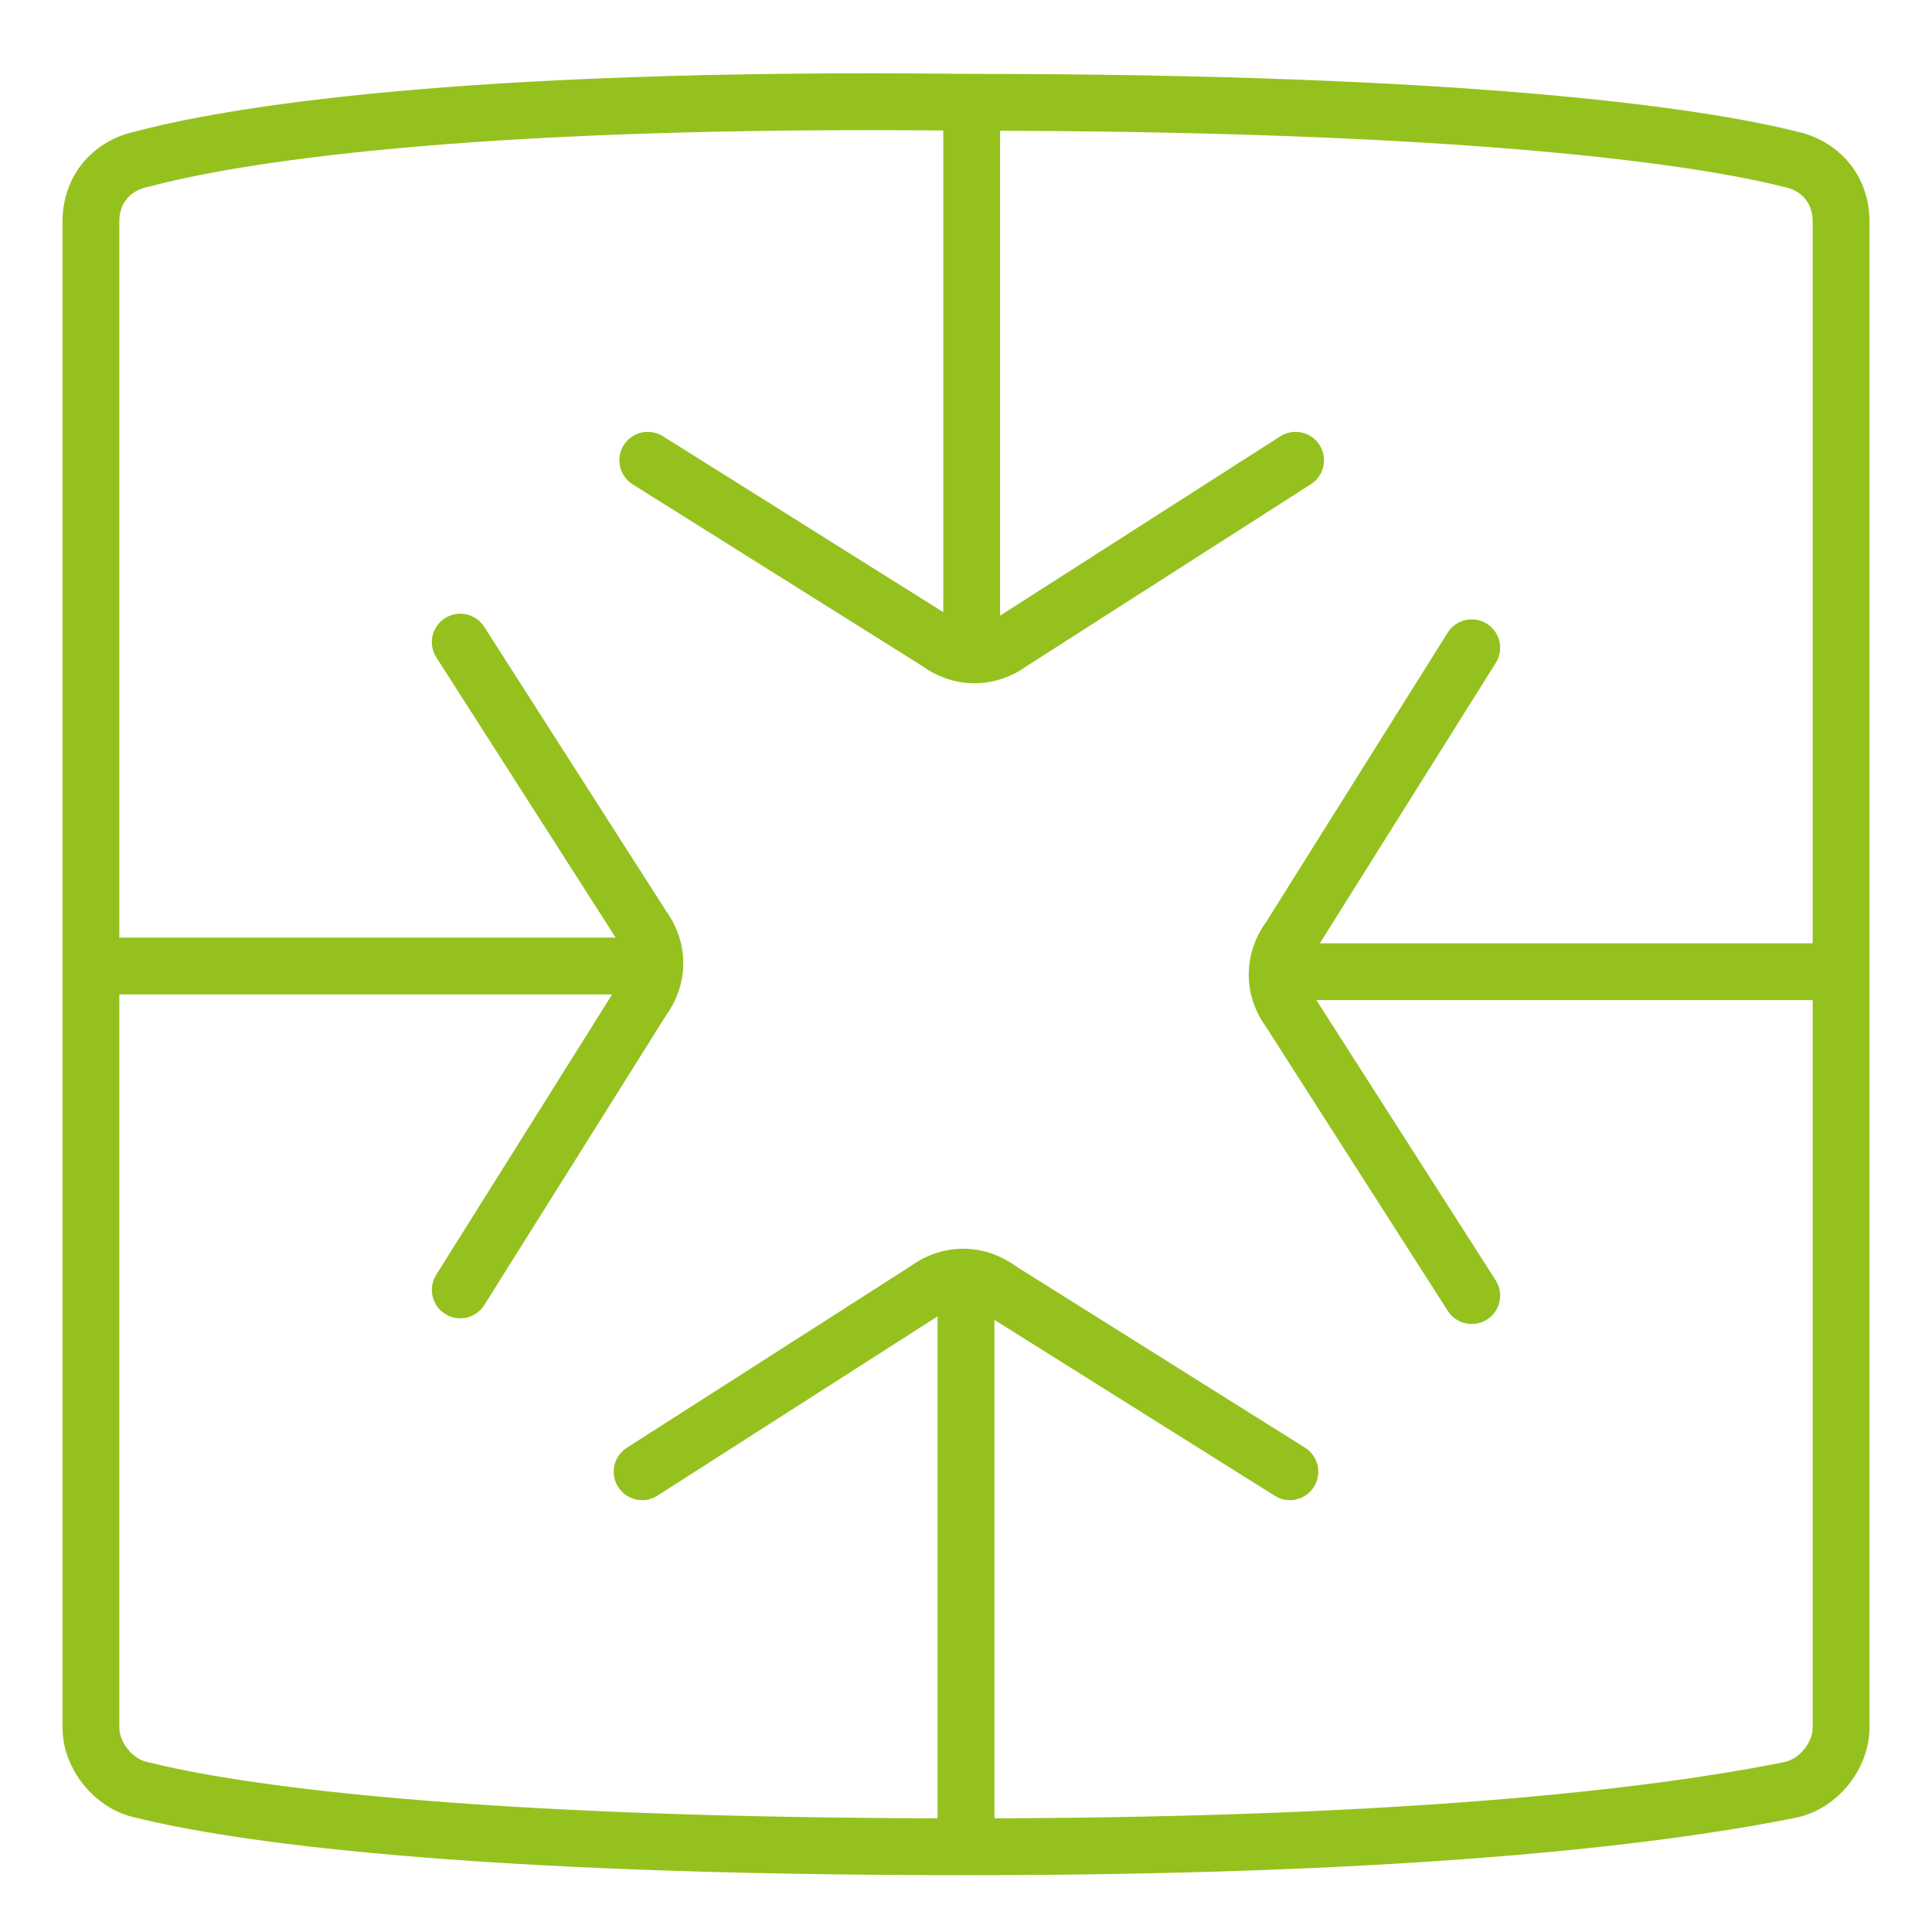
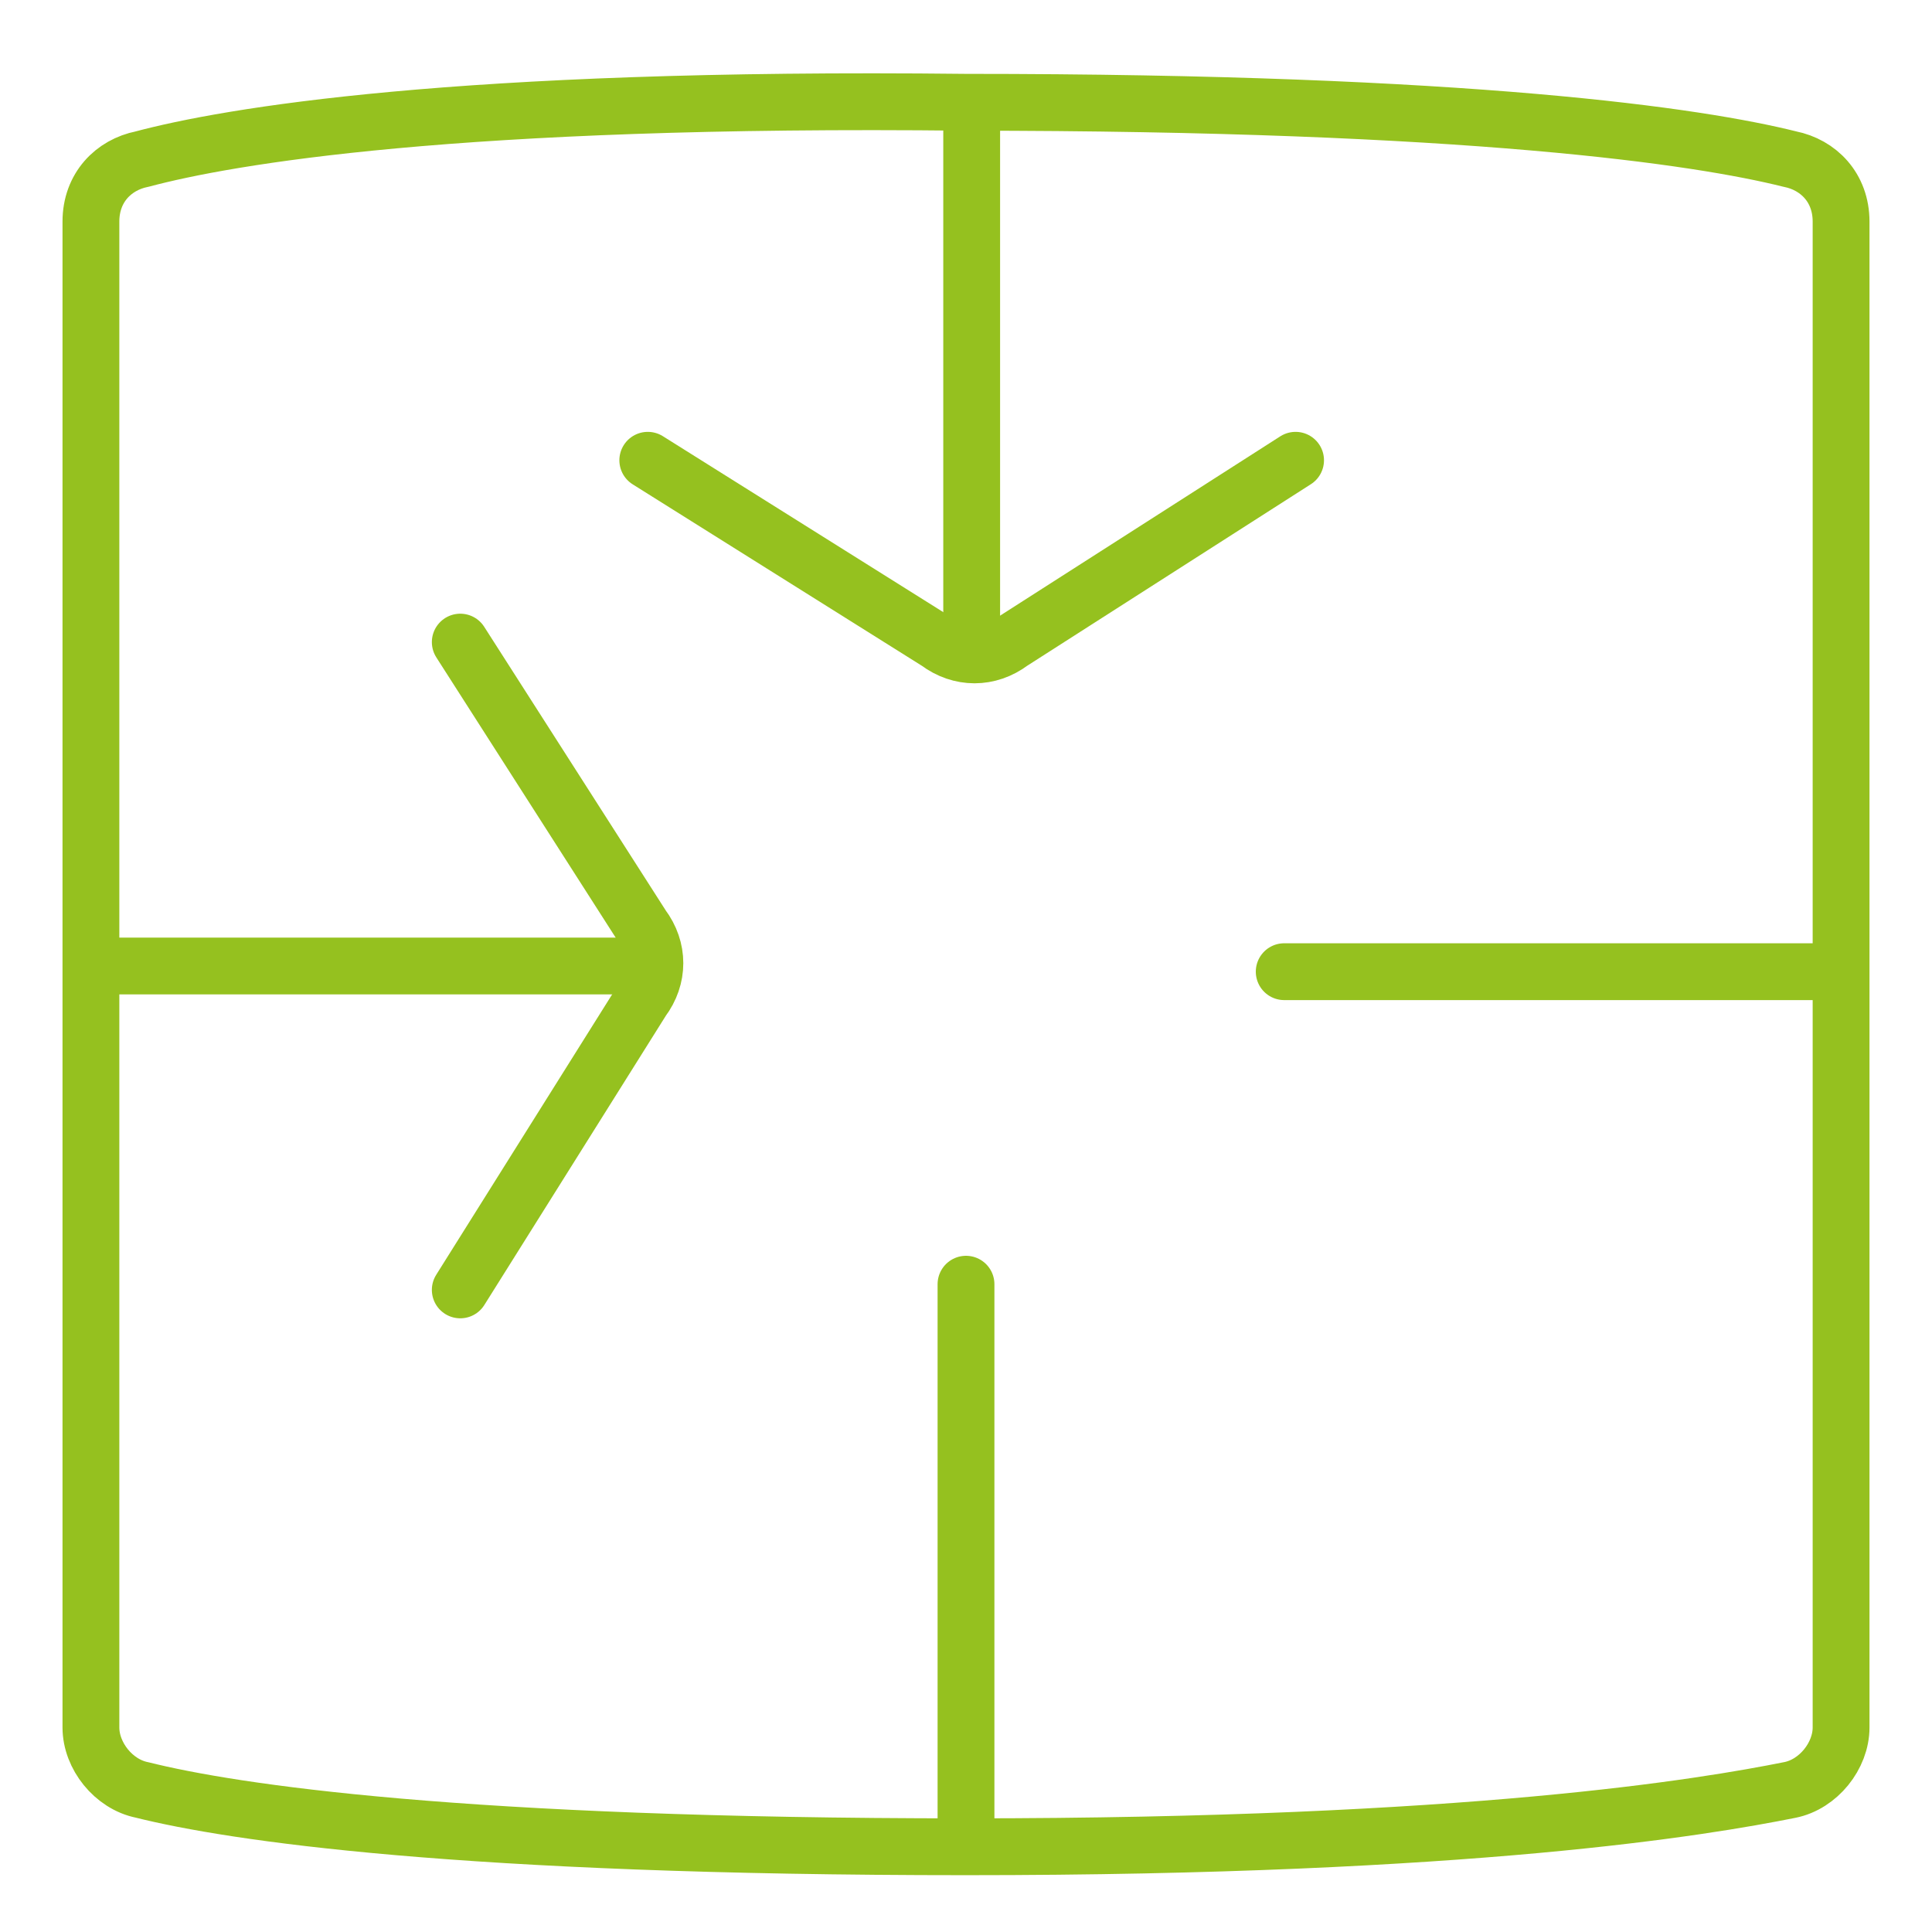
<svg xmlns="http://www.w3.org/2000/svg" id="Layer_1" x="0px" y="0px" viewBox="0 0 34 34" xml:space="preserve">
  <path fill="none" stroke="#95c11f" stroke-linecap="round" stroke-linejoin="round" stroke-miterlimit="10" d="M31.5,2.8  c-1.6-0.4-5.6-1-14.5-1C8,1.7,4,2.4,2.5,2.8C2,2.9,1.6,3.3,1.6,3.9v26.5c0,0.5,0.4,1,0.9,1.1c1.6,0.4,5.6,1,14.5,1  c8.9,0,13-0.7,14.5-1c0.5-0.1,0.9-0.6,0.9-1.1V3.9C32.4,3.3,32,2.9,31.5,2.8z" />
  <g>
    <g>
      <line fill="none" stroke="#95c11f" stroke-linecap="round" stroke-linejoin="round" stroke-miterlimit="10" x1="17.1" y1="2" x2="17.1" y2="11.4" />
      <path fill="none" stroke="#95c11f" stroke-linecap="round" stroke-linejoin="round" stroke-miterlimit="10" d="M22.8,8.1l-5,3.2    c-0.4,0.3-0.9,0.3-1.3,0l-5.1-3.2" />
    </g>
    <g>
      <line fill="none" stroke="#95c11f" stroke-linecap="round" stroke-linejoin="round" stroke-miterlimit="10" x1="17" y1="32.4" x2="17" y2="22.6" />
-       <path fill="none" stroke="#95c11f" stroke-linecap="round" stroke-linejoin="round" stroke-miterlimit="10" d="M11.3,25.9l5-3.2    c0.4-0.3,0.9-0.3,1.3,0l5.1,3.2" />
    </g>
  </g>
  <g>
    <g>
      <line fill="none" stroke="#95c11f" stroke-linecap="round" stroke-linejoin="round" stroke-miterlimit="10" x1="32.1" y1="17.1" x2="22.6" y2="17.1" />
-       <path fill="none" stroke="#95c11f" stroke-linecap="round" stroke-linejoin="round" stroke-miterlimit="10" d="M25.9,22.8l-3.2-5    c-0.3-0.4-0.3-0.9,0-1.3l3.2-5.1" />
    </g>
    <g>
      <line fill="none" stroke="#95c11f" stroke-linecap="round" stroke-linejoin="round" stroke-miterlimit="10" x1="1.8" y1="17" x2="11.4" y2="17" />
      <path fill="none" stroke="#95c11f" stroke-linecap="round" stroke-linejoin="round" stroke-miterlimit="10" d="M8.1,11.3l3.2,5    c0.3,0.4,0.3,0.9,0,1.3l-3.2,5.1" />
    </g>
  </g>
</svg>